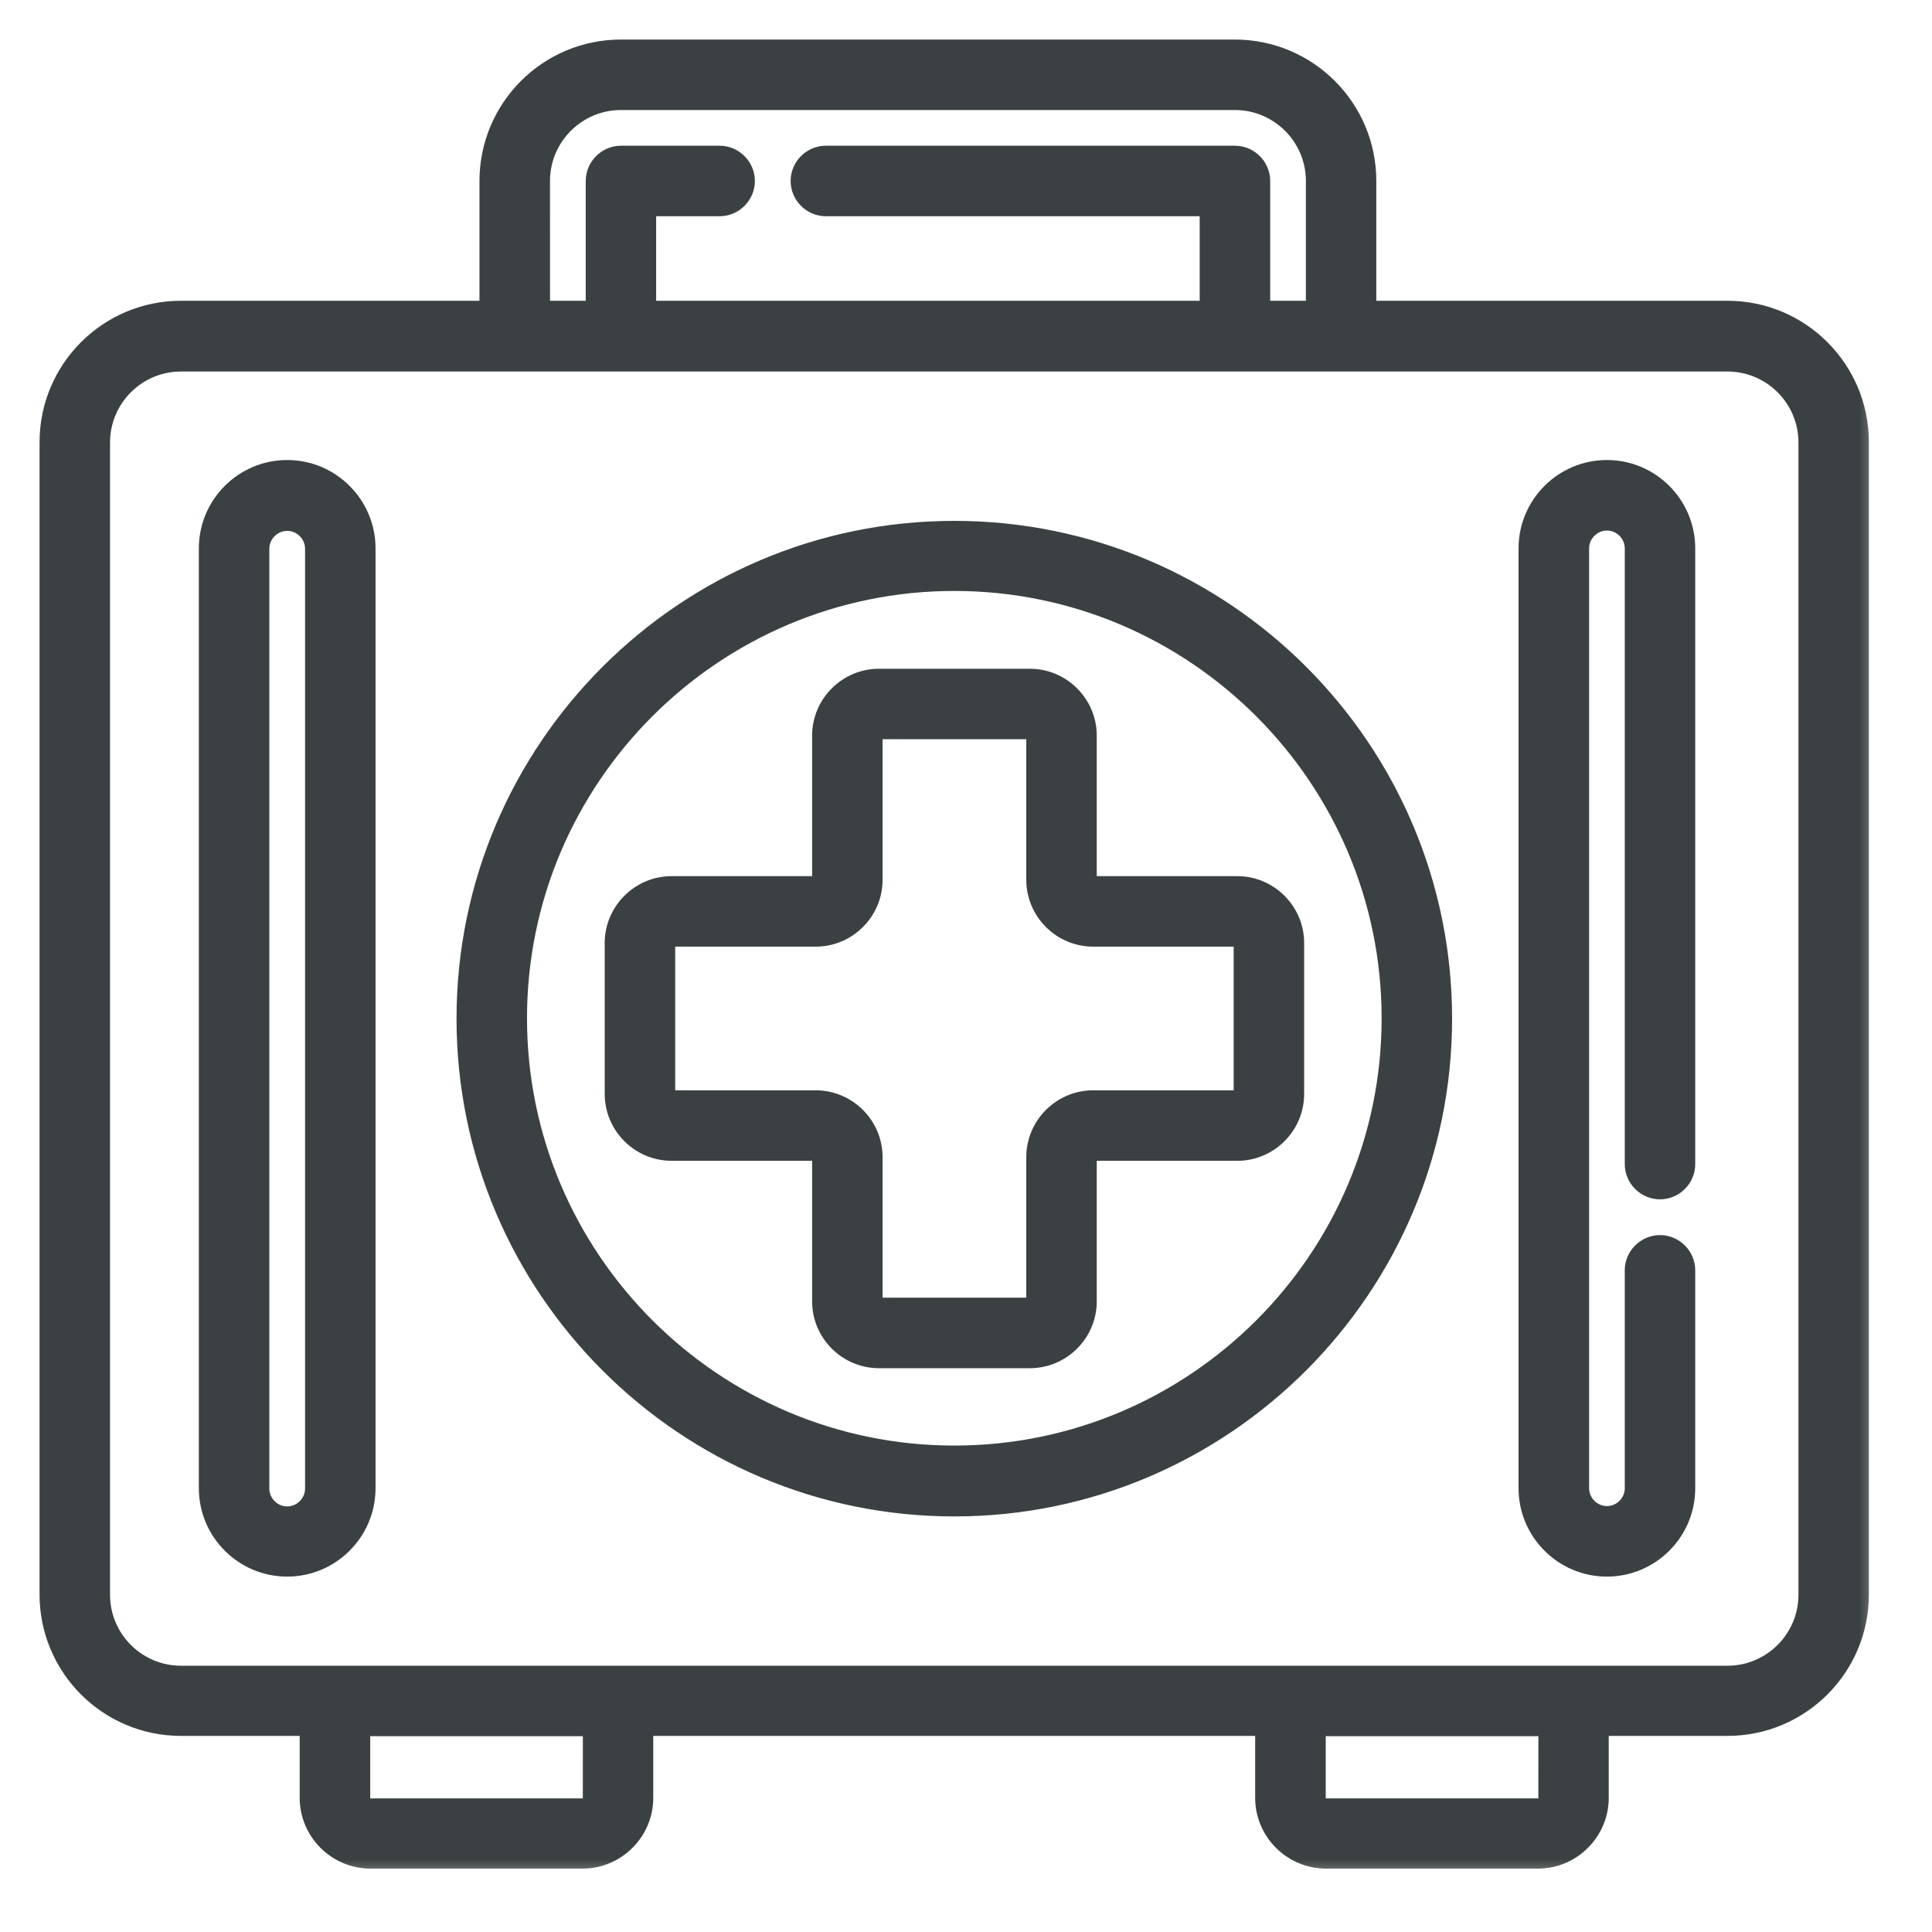
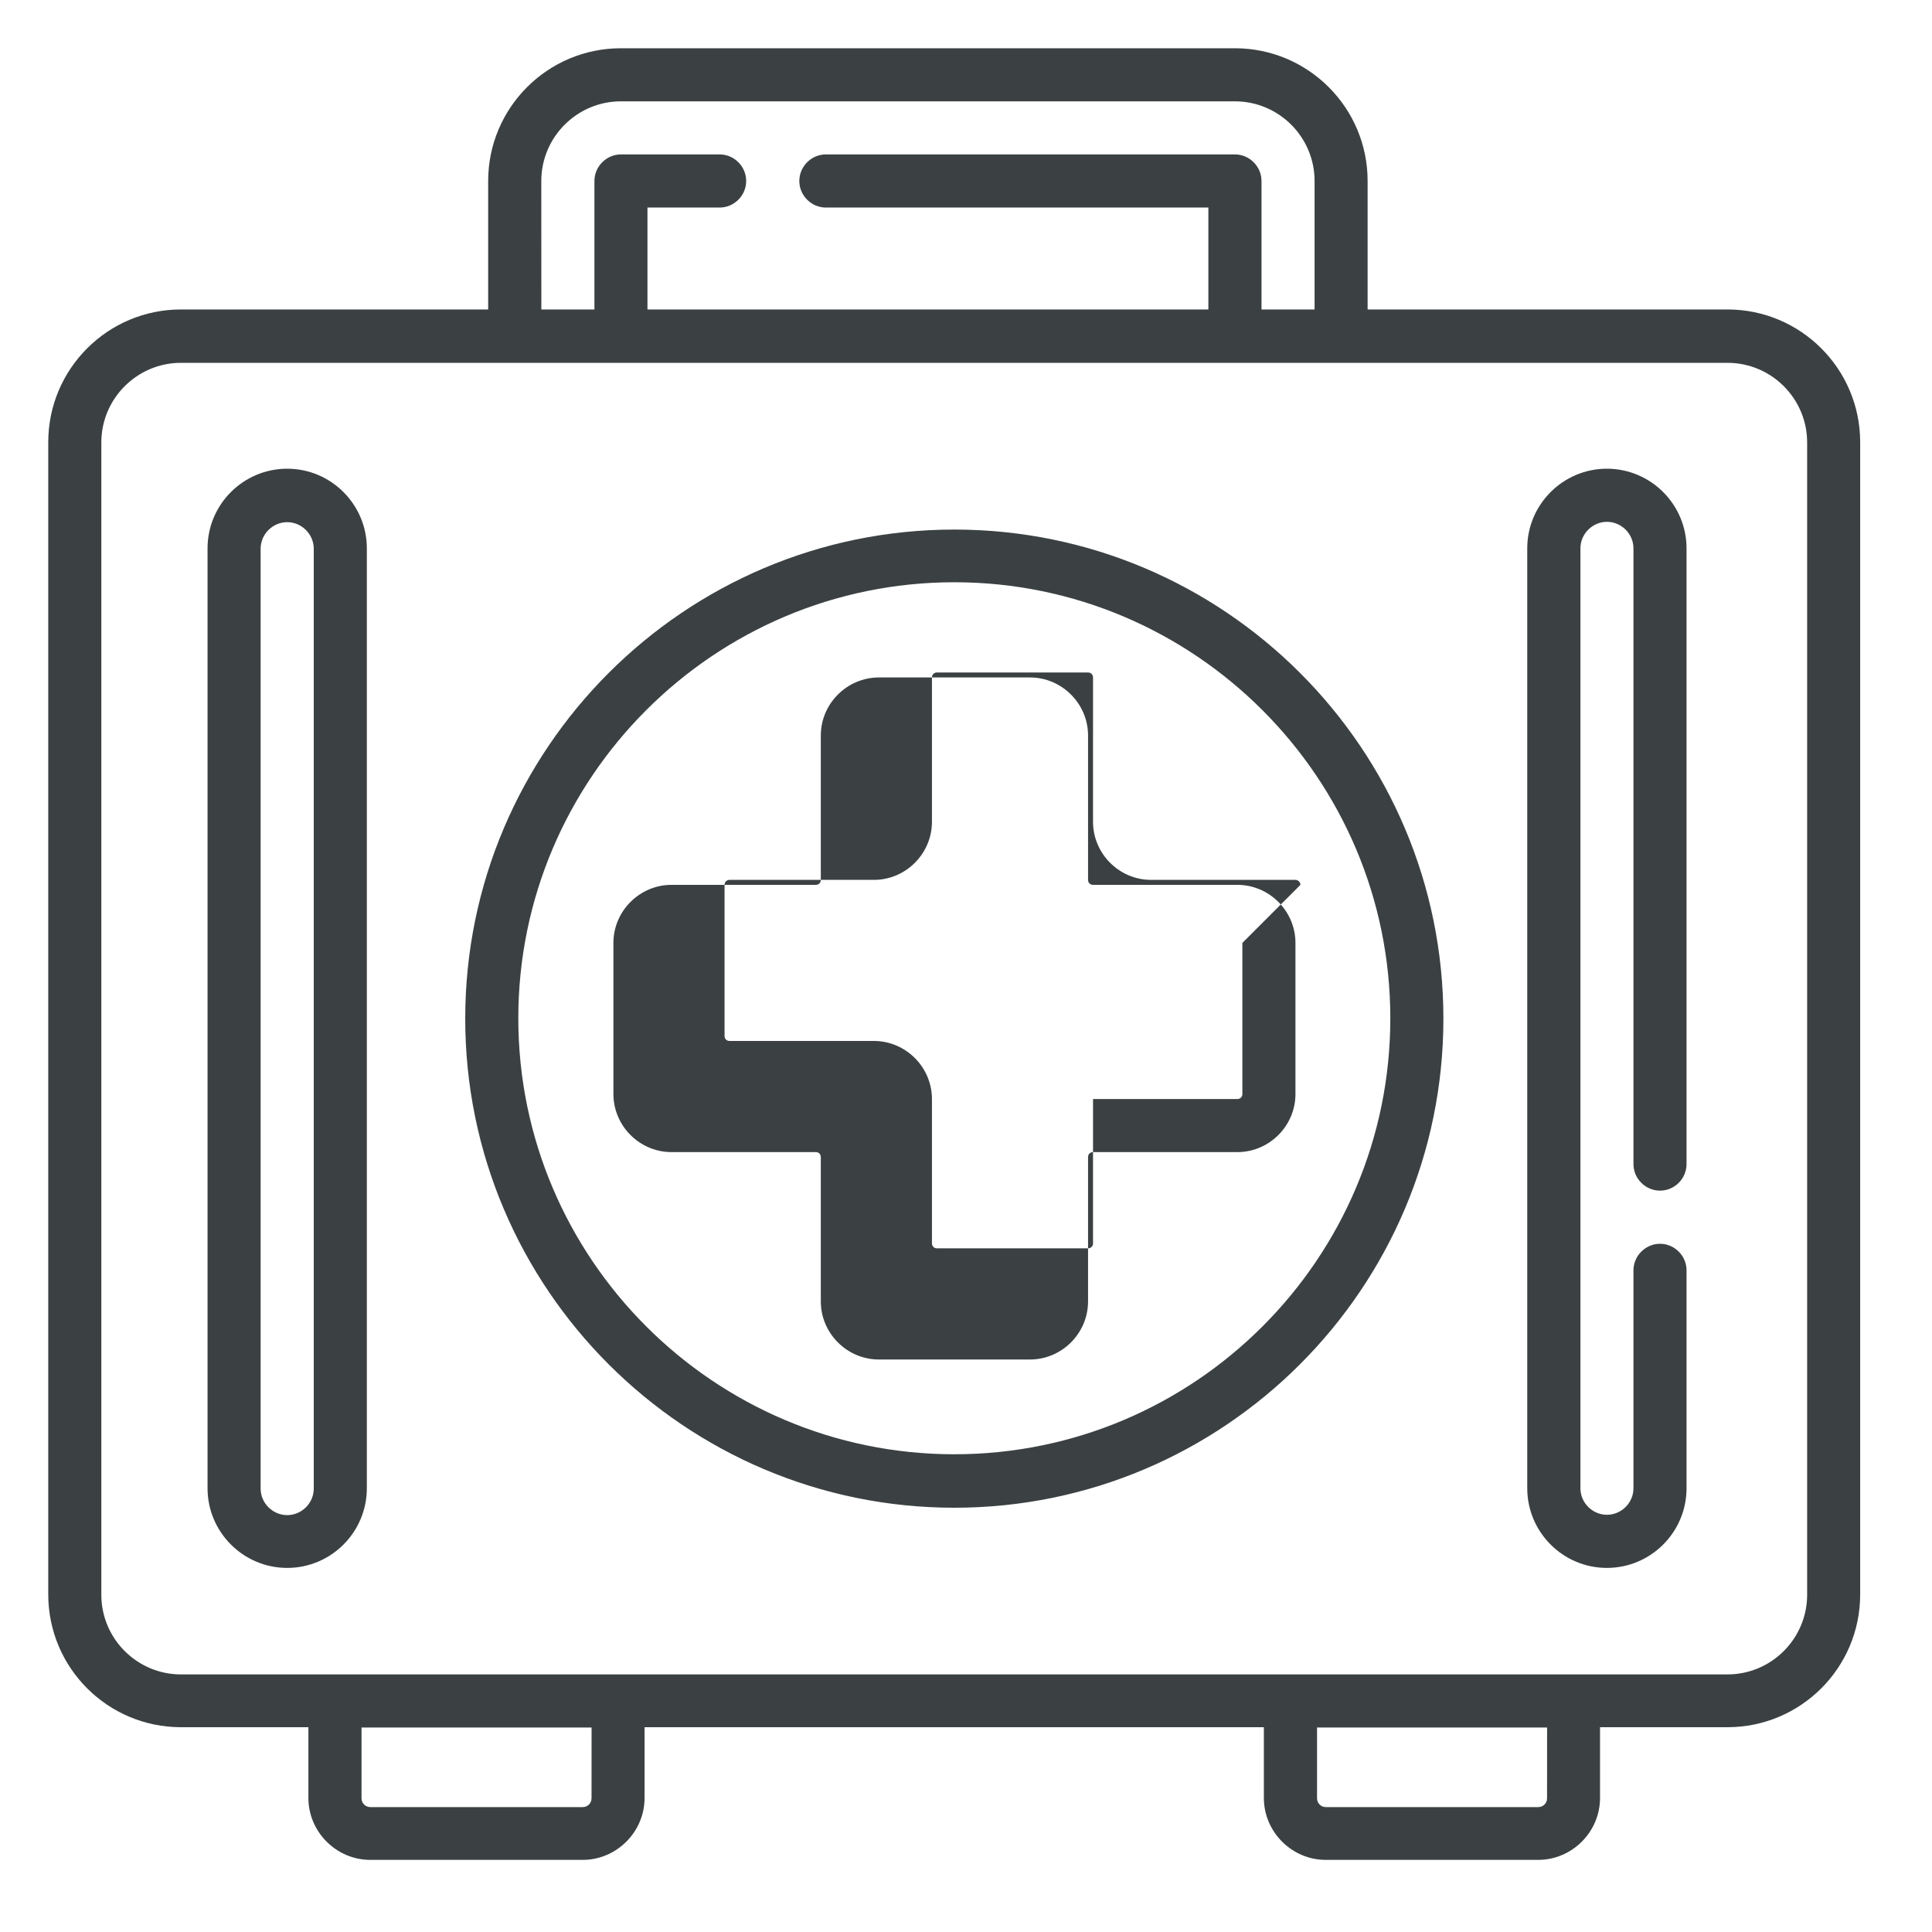
<svg xmlns="http://www.w3.org/2000/svg" fill="none" height="40" viewBox="0 0 40 40" width="40">
  <mask id="a" fill="#000" height="39" maskUnits="userSpaceOnUse" width="39" x="0" y="0">
-     <path d="m0 0h39v39h-39z" fill="#fff" />
    <path d="m35.767 6.407h-7.452v-2.66c0-1.517-1.231-2.748-2.748-2.748h-12.712c-1.517 0-2.748 1.231-2.748 2.748v2.66h-6.36c-1.517 0-2.748 1.231-2.748 2.748v23.857c0 1.517 1.231 2.748 2.748 2.748h2.638v1.465c0 .703.579 1.282 1.282 1.282h4.396c.703 0 1.282-.579 1.282-1.282v-1.465h12.822v1.465c0 .703.579 1.282 1.282 1.282h4.396c.703 0 1.282-.579 1.282-1.282v-1.465h2.638c1.517 0 2.748-1.231 2.748-2.748v-23.857c0-1.517-1.231-2.748-2.748-2.748zm-24.56-2.66c0-.909.74-1.649 1.649-1.649h12.712c.909 0 1.649.74 1.649 1.649v2.66h-1.099v-2.66c0-.3-.249-.55-.55-.55h-8.47c-.3 0-.549.249-.549.55 0 .3.249.55.549.55h7.92v2.11h-11.613v-2.11h1.495c.3 0 .549-.249.549-.55 0-.3-.249-.55-.549-.55h-2.044c-.3 0-.549.249-.549.55v2.66h-1.099zm1.04 33.484c0 .103-.081.183-.183.183h-4.396c-.103 0-.183-.081-.183-.183v-1.465h4.763zm19.783 0c0 .103-.081.183-.183.183h-4.396c-.103 0-.183-.081-.183-.183v-1.465h4.763zm5.385-4.213c0 .908-.74 1.649-1.649 1.649h-32.019c-.909 0-1.649-.74-1.649-1.649v-23.857c0-.909.74-1.649 1.649-1.649h32.019c.909 0 1.649.74 1.649 1.649zm-31.469-23.314c-.909 0-1.649.74-1.649 1.649v19.46c0 .908.74 1.649 1.649 1.649.909 0 1.649-.74 1.649-1.649v-19.46c0-.908-.74-1.649-1.649-1.649zm.55 21.116c0 .3-.249.549-.55.549-.3 0-.55-.249-.55-.549v-19.46c0-.3.249-.549.55-.549.3 0 .55.249.55.549zm13.262-19.856c-5.583 0-10.126 4.543-10.126 10.126 0 5.583 4.543 10.126 10.126 10.126s10.126-4.543 10.126-10.126c0-5.59-4.543-10.126-10.126-10.126zm0 19.145c-4.975 0-9.027-4.052-9.027-9.027 0-4.975 4.052-9.027 9.027-9.027 4.975 0 9.027 4.052 9.027 9.027 0 4.982-4.052 9.027-9.027 9.027zm2.872-11.789c-.059 0-.103-.044-.103-.103v-2.989c0-.659-.542-1.202-1.202-1.202h-3.129c-.659 0-1.202.542-1.202 1.202v2.989c0 .059-.044.103-.102.103h-2.99c-.659 0-1.202.542-1.202 1.202v3.129c0 .659.542 1.202 1.202 1.202h2.99c.059 0 .102.044.102.103v2.989c0 .659.542 1.202 1.202 1.202h3.129c.659 0 1.202-.542 1.202-1.202v-2.989c0-.059.044-.103.103-.103h2.989c.659 0 1.202-.542 1.202-1.202v-3.129c0-.659-.542-1.202-1.202-1.202zm3.092 1.202v3.129c0 .059-.044.103-.103.103h-2.989c-.659 0-1.202.542-1.202 1.202v2.989c0 .059-.044.102-.103.102h-3.129c-.059 0-.103-.044-.103-.102v-2.989c0-.659-.542-1.202-1.202-1.202h-2.99c-.059 0-.102-.044-.102-.103v-3.129c0-.059.044-.103.102-.103h2.99c.659 0 1.202-.542 1.202-1.202v-2.989c0-.059.044-.103.103-.103h3.129c.059 0 .103.044.103.103v2.989c0 .659.542 1.202 1.202 1.202h2.989c.051 0 .103.044.103.103zm7.547-9.818c-.908 0-1.649.74-1.649 1.649v19.46c0 .908.74 1.649 1.649 1.649.909 0 1.649-.74 1.649-1.649v-4.513c0-.3-.249-.549-.549-.549s-.55.249-.55.549v4.513c0 .3-.249.549-.549.549s-.549-.249-.549-.549v-19.46c0-.3.249-.549.549-.549s.549.249.549.549v12.749c0 .3.249.549.55.549s.549-.249.549-.549v-12.749c0-.908-.74-1.649-1.649-1.649z" fill="#000" />
  </mask>
-   <path d="m35.767 6.407h-7.452v-2.66c0-1.517-1.231-2.748-2.748-2.748h-12.712c-1.517 0-2.748 1.231-2.748 2.748v2.66h-6.36c-1.517 0-2.748 1.231-2.748 2.748v23.857c0 1.517 1.231 2.748 2.748 2.748h2.638v1.465c0 .703.579 1.282 1.282 1.282h4.396c.703 0 1.282-.579 1.282-1.282v-1.465h12.822v1.465c0 .703.579 1.282 1.282 1.282h4.396c.703 0 1.282-.579 1.282-1.282v-1.465h2.638c1.517 0 2.748-1.231 2.748-2.748v-23.857c0-1.517-1.231-2.748-2.748-2.748zm-24.56-2.66c0-.909.74-1.649 1.649-1.649h12.712c.909 0 1.649.74 1.649 1.649v2.66h-1.099v-2.66c0-.3-.249-.55-.55-.55h-8.47c-.3 0-.549.249-.549.55 0 .3.249.55.549.55h7.92v2.11h-11.613v-2.11h1.495c.3 0 .549-.249.549-.55 0-.3-.249-.55-.549-.55h-2.044c-.3 0-.549.249-.549.55v2.66h-1.099zm1.04 33.484c0 .103-.081.183-.183.183h-4.396c-.103 0-.183-.081-.183-.183v-1.465h4.763zm19.783 0c0 .103-.081.183-.183.183h-4.396c-.103 0-.183-.081-.183-.183v-1.465h4.763zm5.385-4.213c0 .908-.74 1.649-1.649 1.649h-32.019c-.909 0-1.649-.74-1.649-1.649v-23.857c0-.909.74-1.649 1.649-1.649h32.019c.909 0 1.649.74 1.649 1.649zm-31.469-23.314c-.909 0-1.649.74-1.649 1.649v19.46c0 .908.74 1.649 1.649 1.649.909 0 1.649-.74 1.649-1.649v-19.46c0-.908-.74-1.649-1.649-1.649zm.55 21.116c0 .3-.249.549-.55.549-.3 0-.55-.249-.55-.549v-19.46c0-.3.249-.549.55-.549.3 0 .55.249.55.549zm13.262-19.856c-5.583 0-10.126 4.543-10.126 10.126 0 5.583 4.543 10.126 10.126 10.126s10.126-4.543 10.126-10.126c0-5.59-4.543-10.126-10.126-10.126zm0 19.145c-4.975 0-9.027-4.052-9.027-9.027 0-4.975 4.052-9.027 9.027-9.027 4.975 0 9.027 4.052 9.027 9.027 0 4.982-4.052 9.027-9.027 9.027zm2.872-11.789c-.059 0-.103-.044-.103-.103v-2.989c0-.659-.542-1.202-1.202-1.202h-3.129c-.659 0-1.202.542-1.202 1.202v2.989c0 .059-.044.103-.102.103h-2.99c-.659 0-1.202.542-1.202 1.202v3.129c0 .659.542 1.202 1.202 1.202h2.99c.059 0 .102.044.102.103v2.989c0 .659.542 1.202 1.202 1.202h3.129c.659 0 1.202-.542 1.202-1.202v-2.989c0-.059.044-.103.103-.103h2.989c.659 0 1.202-.542 1.202-1.202v-3.129c0-.659-.542-1.202-1.202-1.202zm3.092 1.202v3.129c0 .059-.044.103-.103.103h-2.989c-.659 0-1.202.542-1.202 1.202v2.989c0 .059-.044.102-.103.102h-3.129c-.059 0-.103-.044-.103-.102v-2.989c0-.659-.542-1.202-1.202-1.202h-2.99c-.059 0-.102-.044-.102-.103v-3.129c0-.059.044-.103.102-.103h2.99c.659 0 1.202-.542 1.202-1.202v-2.989c0-.059.044-.103.103-.103h3.129c.059 0 .103.044.103.103v2.989c0 .659.542 1.202 1.202 1.202h2.989c.051 0 .103.044.103.103zm7.547-9.818c-.908 0-1.649.74-1.649 1.649v19.46c0 .908.74 1.649 1.649 1.649.909 0 1.649-.74 1.649-1.649v-4.513c0-.3-.249-.549-.549-.549s-.55.249-.55.549v4.513c0 .3-.249.549-.549.549s-.549-.249-.549-.549v-19.46c0-.3.249-.549.549-.549s.549.249.549.549v12.749c0 .3.249.549.55.549s.549-.249.549-.549v-12.749c0-.908-.74-1.649-1.649-1.649z" fill="#3b4142" />
-   <path d="m35.767 6.407h-7.452v-2.66c0-1.517-1.231-2.748-2.748-2.748h-12.712c-1.517 0-2.748 1.231-2.748 2.748v2.66h-6.36c-1.517 0-2.748 1.231-2.748 2.748v23.857c0 1.517 1.231 2.748 2.748 2.748h2.638v1.465c0 .703.579 1.282 1.282 1.282h4.396c.703 0 1.282-.579 1.282-1.282v-1.465h12.822v1.465c0 .703.579 1.282 1.282 1.282h4.396c.703 0 1.282-.579 1.282-1.282v-1.465h2.638c1.517 0 2.748-1.231 2.748-2.748v-23.857c0-1.517-1.231-2.748-2.748-2.748zm-24.56-2.66c0-.909.74-1.649 1.649-1.649h12.712c.909 0 1.649.74 1.649 1.649v2.66h-1.099v-2.66c0-.3-.249-.55-.55-.55h-8.47c-.3 0-.549.249-.549.55 0 .3.249.55.549.55h7.92v2.11h-11.613v-2.11h1.495c.3 0 .549-.249.549-.55 0-.3-.249-.55-.549-.55h-2.044c-.3 0-.549.249-.549.55v2.66h-1.099zm1.04 33.484c0 .103-.081.183-.183.183h-4.396c-.103 0-.183-.081-.183-.183v-1.465h4.763zm19.783 0c0 .103-.081.183-.183.183h-4.396c-.103 0-.183-.081-.183-.183v-1.465h4.763zm5.385-4.213c0 .908-.74 1.649-1.649 1.649h-32.019c-.909 0-1.649-.74-1.649-1.649v-23.857c0-.909.74-1.649 1.649-1.649h32.019c.909 0 1.649.74 1.649 1.649zm-31.469-23.314c-.909 0-1.649.74-1.649 1.649v19.46c0 .908.74 1.649 1.649 1.649.909 0 1.649-.74 1.649-1.649v-19.46c0-.908-.74-1.649-1.649-1.649zm.55 21.116c0 .3-.249.549-.55.549-.3 0-.55-.249-.55-.549v-19.46c0-.3.249-.549.55-.549.3 0 .55.249.55.549zm13.262-19.856c-5.583 0-10.126 4.543-10.126 10.126 0 5.583 4.543 10.126 10.126 10.126s10.126-4.543 10.126-10.126c0-5.59-4.543-10.126-10.126-10.126zm0 19.145c-4.975 0-9.027-4.052-9.027-9.027 0-4.975 4.052-9.027 9.027-9.027 4.975 0 9.027 4.052 9.027 9.027 0 4.982-4.052 9.027-9.027 9.027zm2.872-11.789c-.059 0-.103-.044-.103-.103v-2.989c0-.659-.542-1.202-1.202-1.202h-3.129c-.659 0-1.202.542-1.202 1.202v2.989c0 .059-.044.103-.102.103h-2.99c-.659 0-1.202.542-1.202 1.202v3.129c0 .659.542 1.202 1.202 1.202h2.99c.059 0 .102.044.102.103v2.989c0 .659.542 1.202 1.202 1.202h3.129c.659 0 1.202-.542 1.202-1.202v-2.989c0-.059.044-.103.103-.103h2.989c.659 0 1.202-.542 1.202-1.202v-3.129c0-.659-.542-1.202-1.202-1.202zm3.092 1.202v3.129c0 .059-.044.103-.103.103h-2.989c-.659 0-1.202.542-1.202 1.202v2.989c0 .059-.044.102-.103.102h-3.129c-.059 0-.103-.044-.103-.102v-2.989c0-.659-.542-1.202-1.202-1.202h-2.99c-.059 0-.102-.044-.102-.103v-3.129c0-.059.044-.103.102-.103h2.99c.659 0 1.202-.542 1.202-1.202v-2.989c0-.059.044-.103.103-.103h3.129c.059 0 .103.044.103.103v2.989c0 .659.542 1.202 1.202 1.202h2.989c.051 0 .103.044.103.103zm7.547-9.818c-.908 0-1.649.74-1.649 1.649v19.46c0 .908.74 1.649 1.649 1.649.909 0 1.649-.74 1.649-1.649v-4.513c0-.3-.249-.549-.549-.549s-.55.249-.55.549v4.513c0 .3-.249.549-.549.549s-.549-.249-.549-.549v-19.46c0-.3.249-.549.549-.549s.549.249.549.549v12.749c0 .3.249.549.55.549s.549-.249.549-.549v-12.749c0-.908-.74-1.649-1.649-1.649z" mask="url(#a)" stroke="#3b4142" stroke-width=".36" />
+   <path d="m35.767 6.407h-7.452v-2.66c0-1.517-1.231-2.748-2.748-2.748h-12.712c-1.517 0-2.748 1.231-2.748 2.748v2.66h-6.36c-1.517 0-2.748 1.231-2.748 2.748v23.857c0 1.517 1.231 2.748 2.748 2.748h2.638v1.465c0 .703.579 1.282 1.282 1.282h4.396c.703 0 1.282-.579 1.282-1.282v-1.465h12.822v1.465c0 .703.579 1.282 1.282 1.282h4.396c.703 0 1.282-.579 1.282-1.282v-1.465h2.638c1.517 0 2.748-1.231 2.748-2.748v-23.857c0-1.517-1.231-2.748-2.748-2.748zm-24.56-2.66c0-.909.74-1.649 1.649-1.649h12.712c.909 0 1.649.74 1.649 1.649v2.66h-1.099v-2.66c0-.3-.249-.55-.55-.55h-8.47c-.3 0-.549.249-.549.55 0 .3.249.55.549.55h7.92v2.11h-11.613v-2.11h1.495c.3 0 .549-.249.549-.55 0-.3-.249-.55-.549-.55h-2.044c-.3 0-.549.249-.549.55v2.66h-1.099zm1.04 33.484c0 .103-.081.183-.183.183h-4.396c-.103 0-.183-.081-.183-.183v-1.465h4.763zm19.783 0c0 .103-.081.183-.183.183h-4.396c-.103 0-.183-.081-.183-.183v-1.465h4.763zm5.385-4.213c0 .908-.74 1.649-1.649 1.649h-32.019c-.909 0-1.649-.74-1.649-1.649v-23.857c0-.909.74-1.649 1.649-1.649h32.019c.909 0 1.649.74 1.649 1.649zm-31.469-23.314c-.909 0-1.649.74-1.649 1.649v19.46c0 .908.74 1.649 1.649 1.649.909 0 1.649-.74 1.649-1.649v-19.46c0-.908-.74-1.649-1.649-1.649zm.55 21.116c0 .3-.249.549-.55.549-.3 0-.55-.249-.55-.549v-19.46c0-.3.249-.549.55-.549.3 0 .55.249.55.549zm13.262-19.856c-5.583 0-10.126 4.543-10.126 10.126 0 5.583 4.543 10.126 10.126 10.126s10.126-4.543 10.126-10.126c0-5.59-4.543-10.126-10.126-10.126zm0 19.145c-4.975 0-9.027-4.052-9.027-9.027 0-4.975 4.052-9.027 9.027-9.027 4.975 0 9.027 4.052 9.027 9.027 0 4.982-4.052 9.027-9.027 9.027zm2.872-11.789c-.059 0-.103-.044-.103-.103v-2.989c0-.659-.542-1.202-1.202-1.202h-3.129c-.659 0-1.202.542-1.202 1.202v2.989c0 .059-.044.103-.102.103h-2.99c-.659 0-1.202.542-1.202 1.202v3.129c0 .659.542 1.202 1.202 1.202h2.99c.059 0 .102.044.102.103v2.989c0 .659.542 1.202 1.202 1.202h3.129c.659 0 1.202-.542 1.202-1.202v-2.989c0-.059.044-.103.103-.103h2.989c.659 0 1.202-.542 1.202-1.202v-3.129c0-.659-.542-1.202-1.202-1.202zm3.092 1.202v3.129c0 .059-.044.103-.103.103h-2.989v2.989c0 .059-.044.102-.103.102h-3.129c-.059 0-.103-.044-.103-.102v-2.989c0-.659-.542-1.202-1.202-1.202h-2.99c-.059 0-.102-.044-.102-.103v-3.129c0-.059.044-.103.102-.103h2.99c.659 0 1.202-.542 1.202-1.202v-2.989c0-.059.044-.103.103-.103h3.129c.059 0 .103.044.103.103v2.989c0 .659.542 1.202 1.202 1.202h2.989c.051 0 .103.044.103.103zm7.547-9.818c-.908 0-1.649.74-1.649 1.649v19.46c0 .908.74 1.649 1.649 1.649.909 0 1.649-.74 1.649-1.649v-4.513c0-.3-.249-.549-.549-.549s-.55.249-.55.549v4.513c0 .3-.249.549-.549.549s-.549-.249-.549-.549v-19.46c0-.3.249-.549.549-.549s.549.249.549.549v12.749c0 .3.249.549.55.549s.549-.249.549-.549v-12.749c0-.908-.74-1.649-1.649-1.649z" fill="#3b4142" />
</svg>